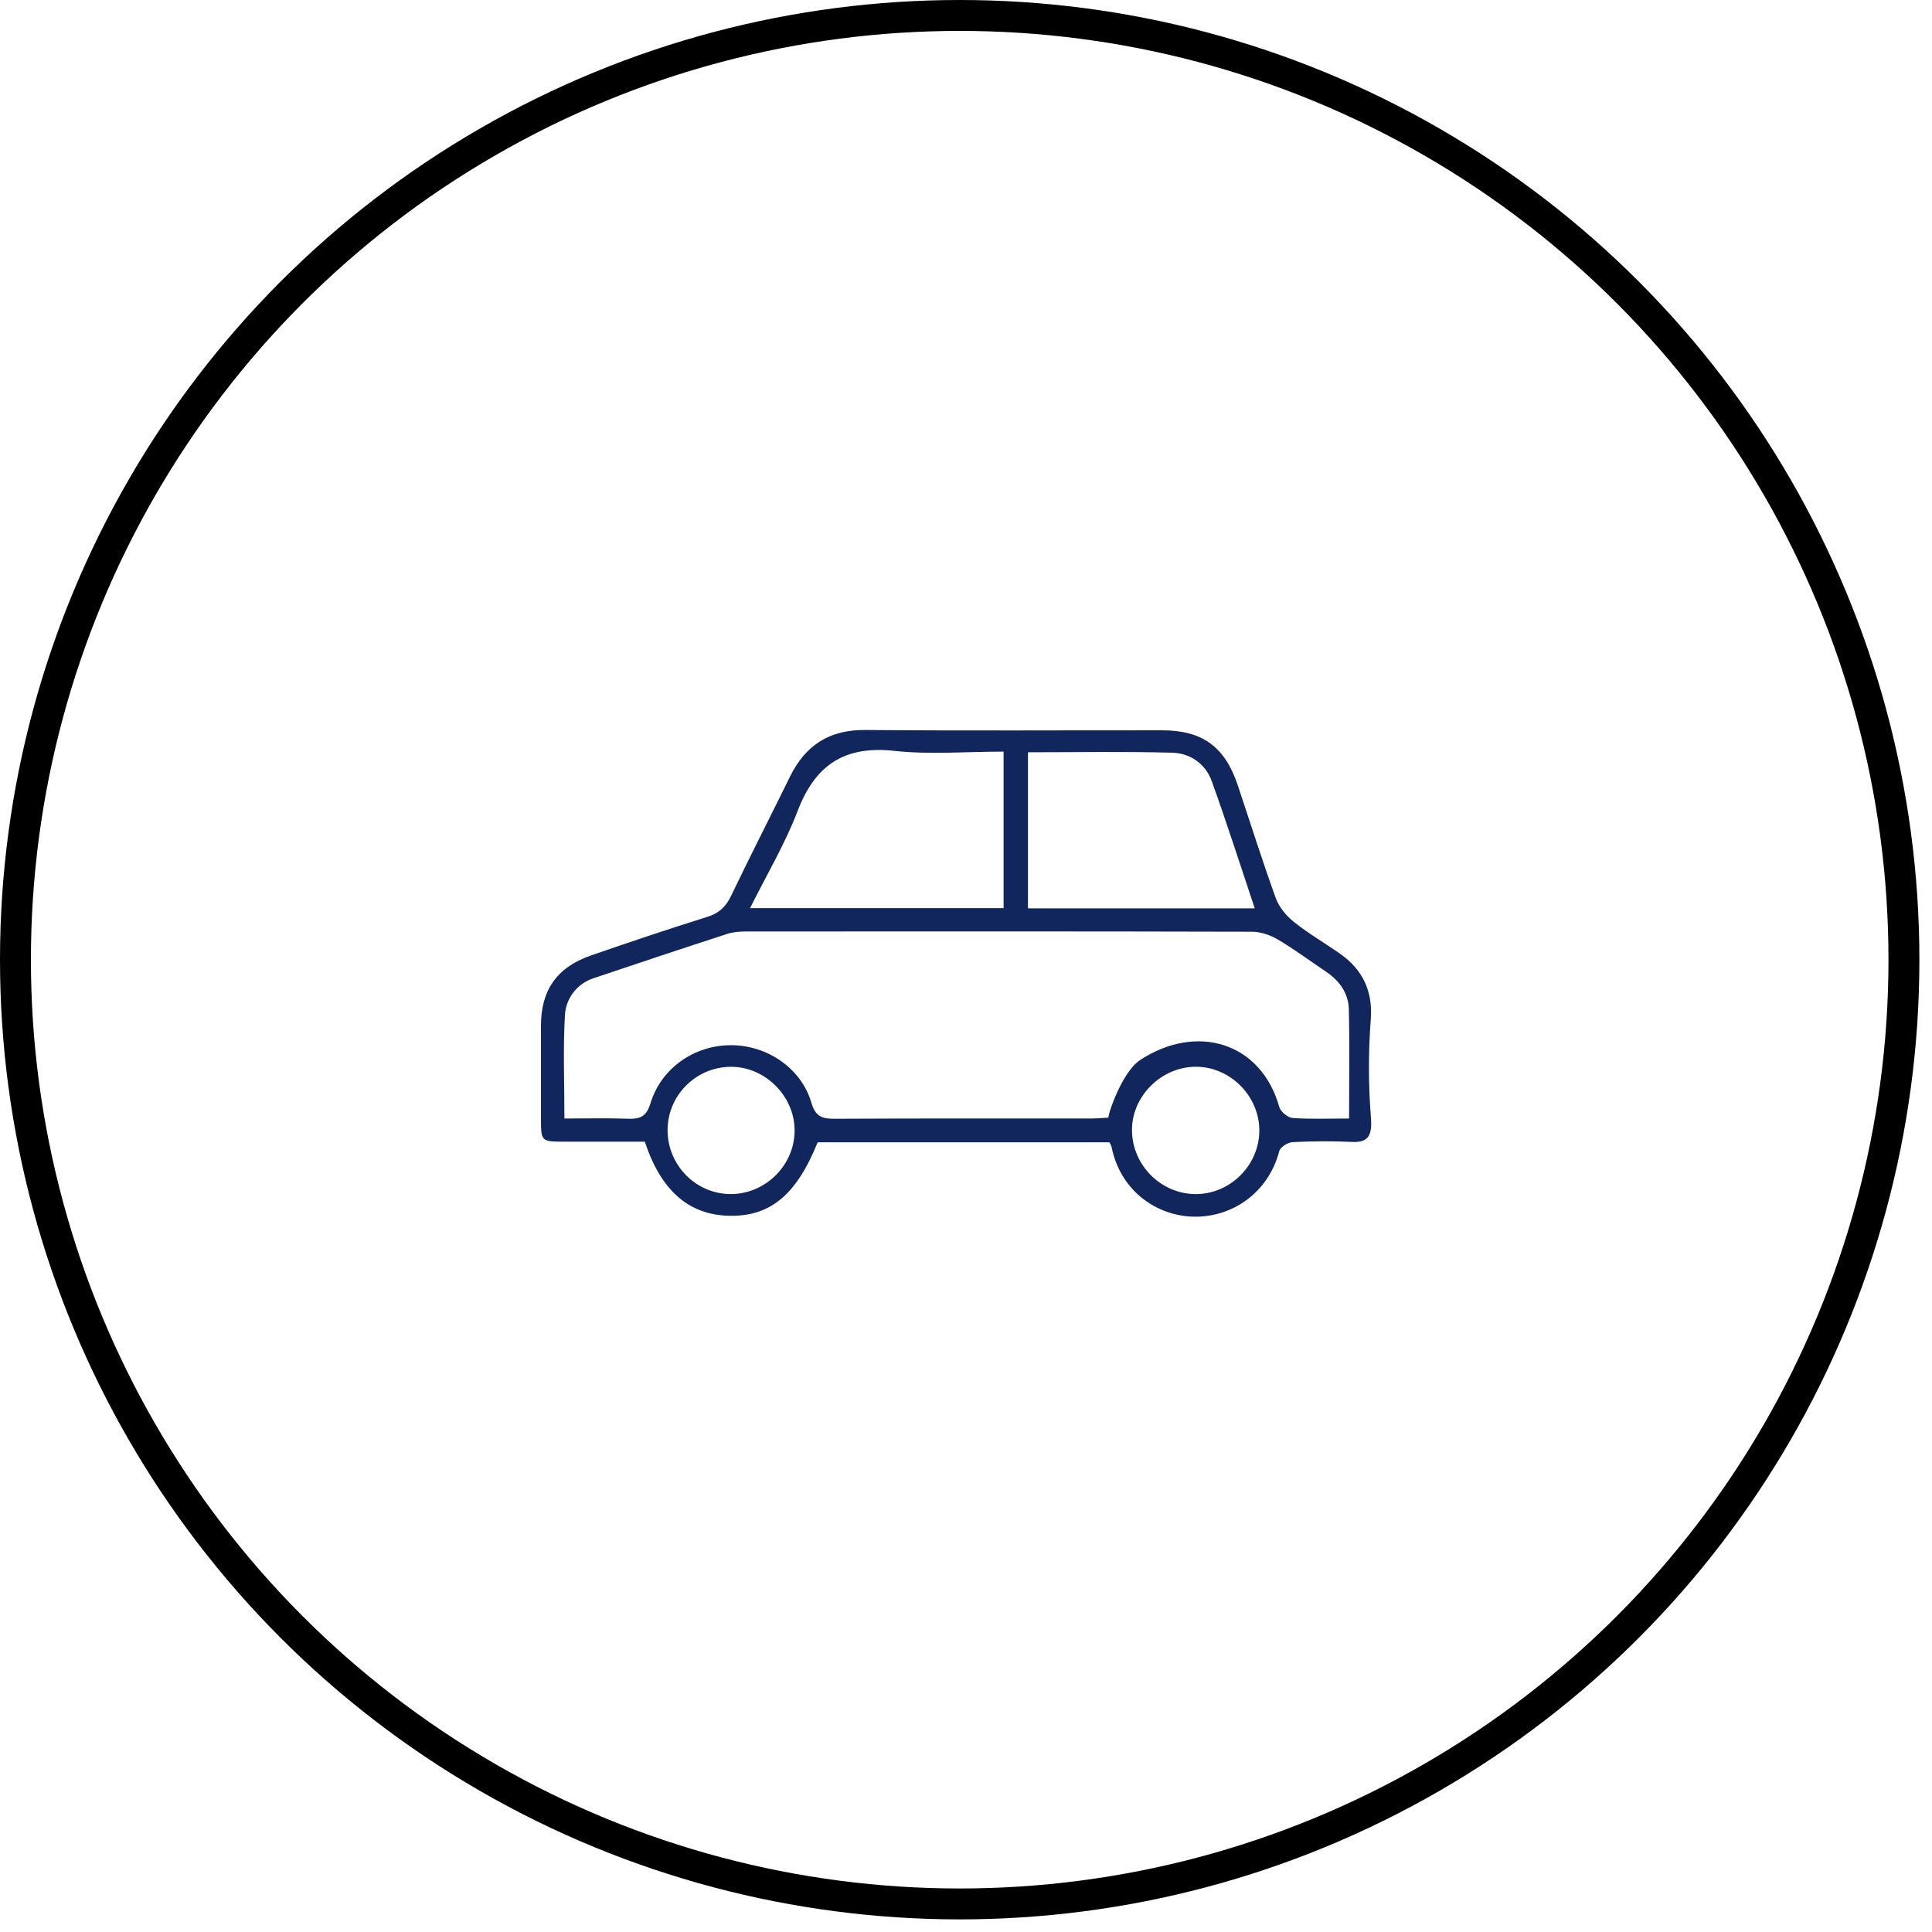
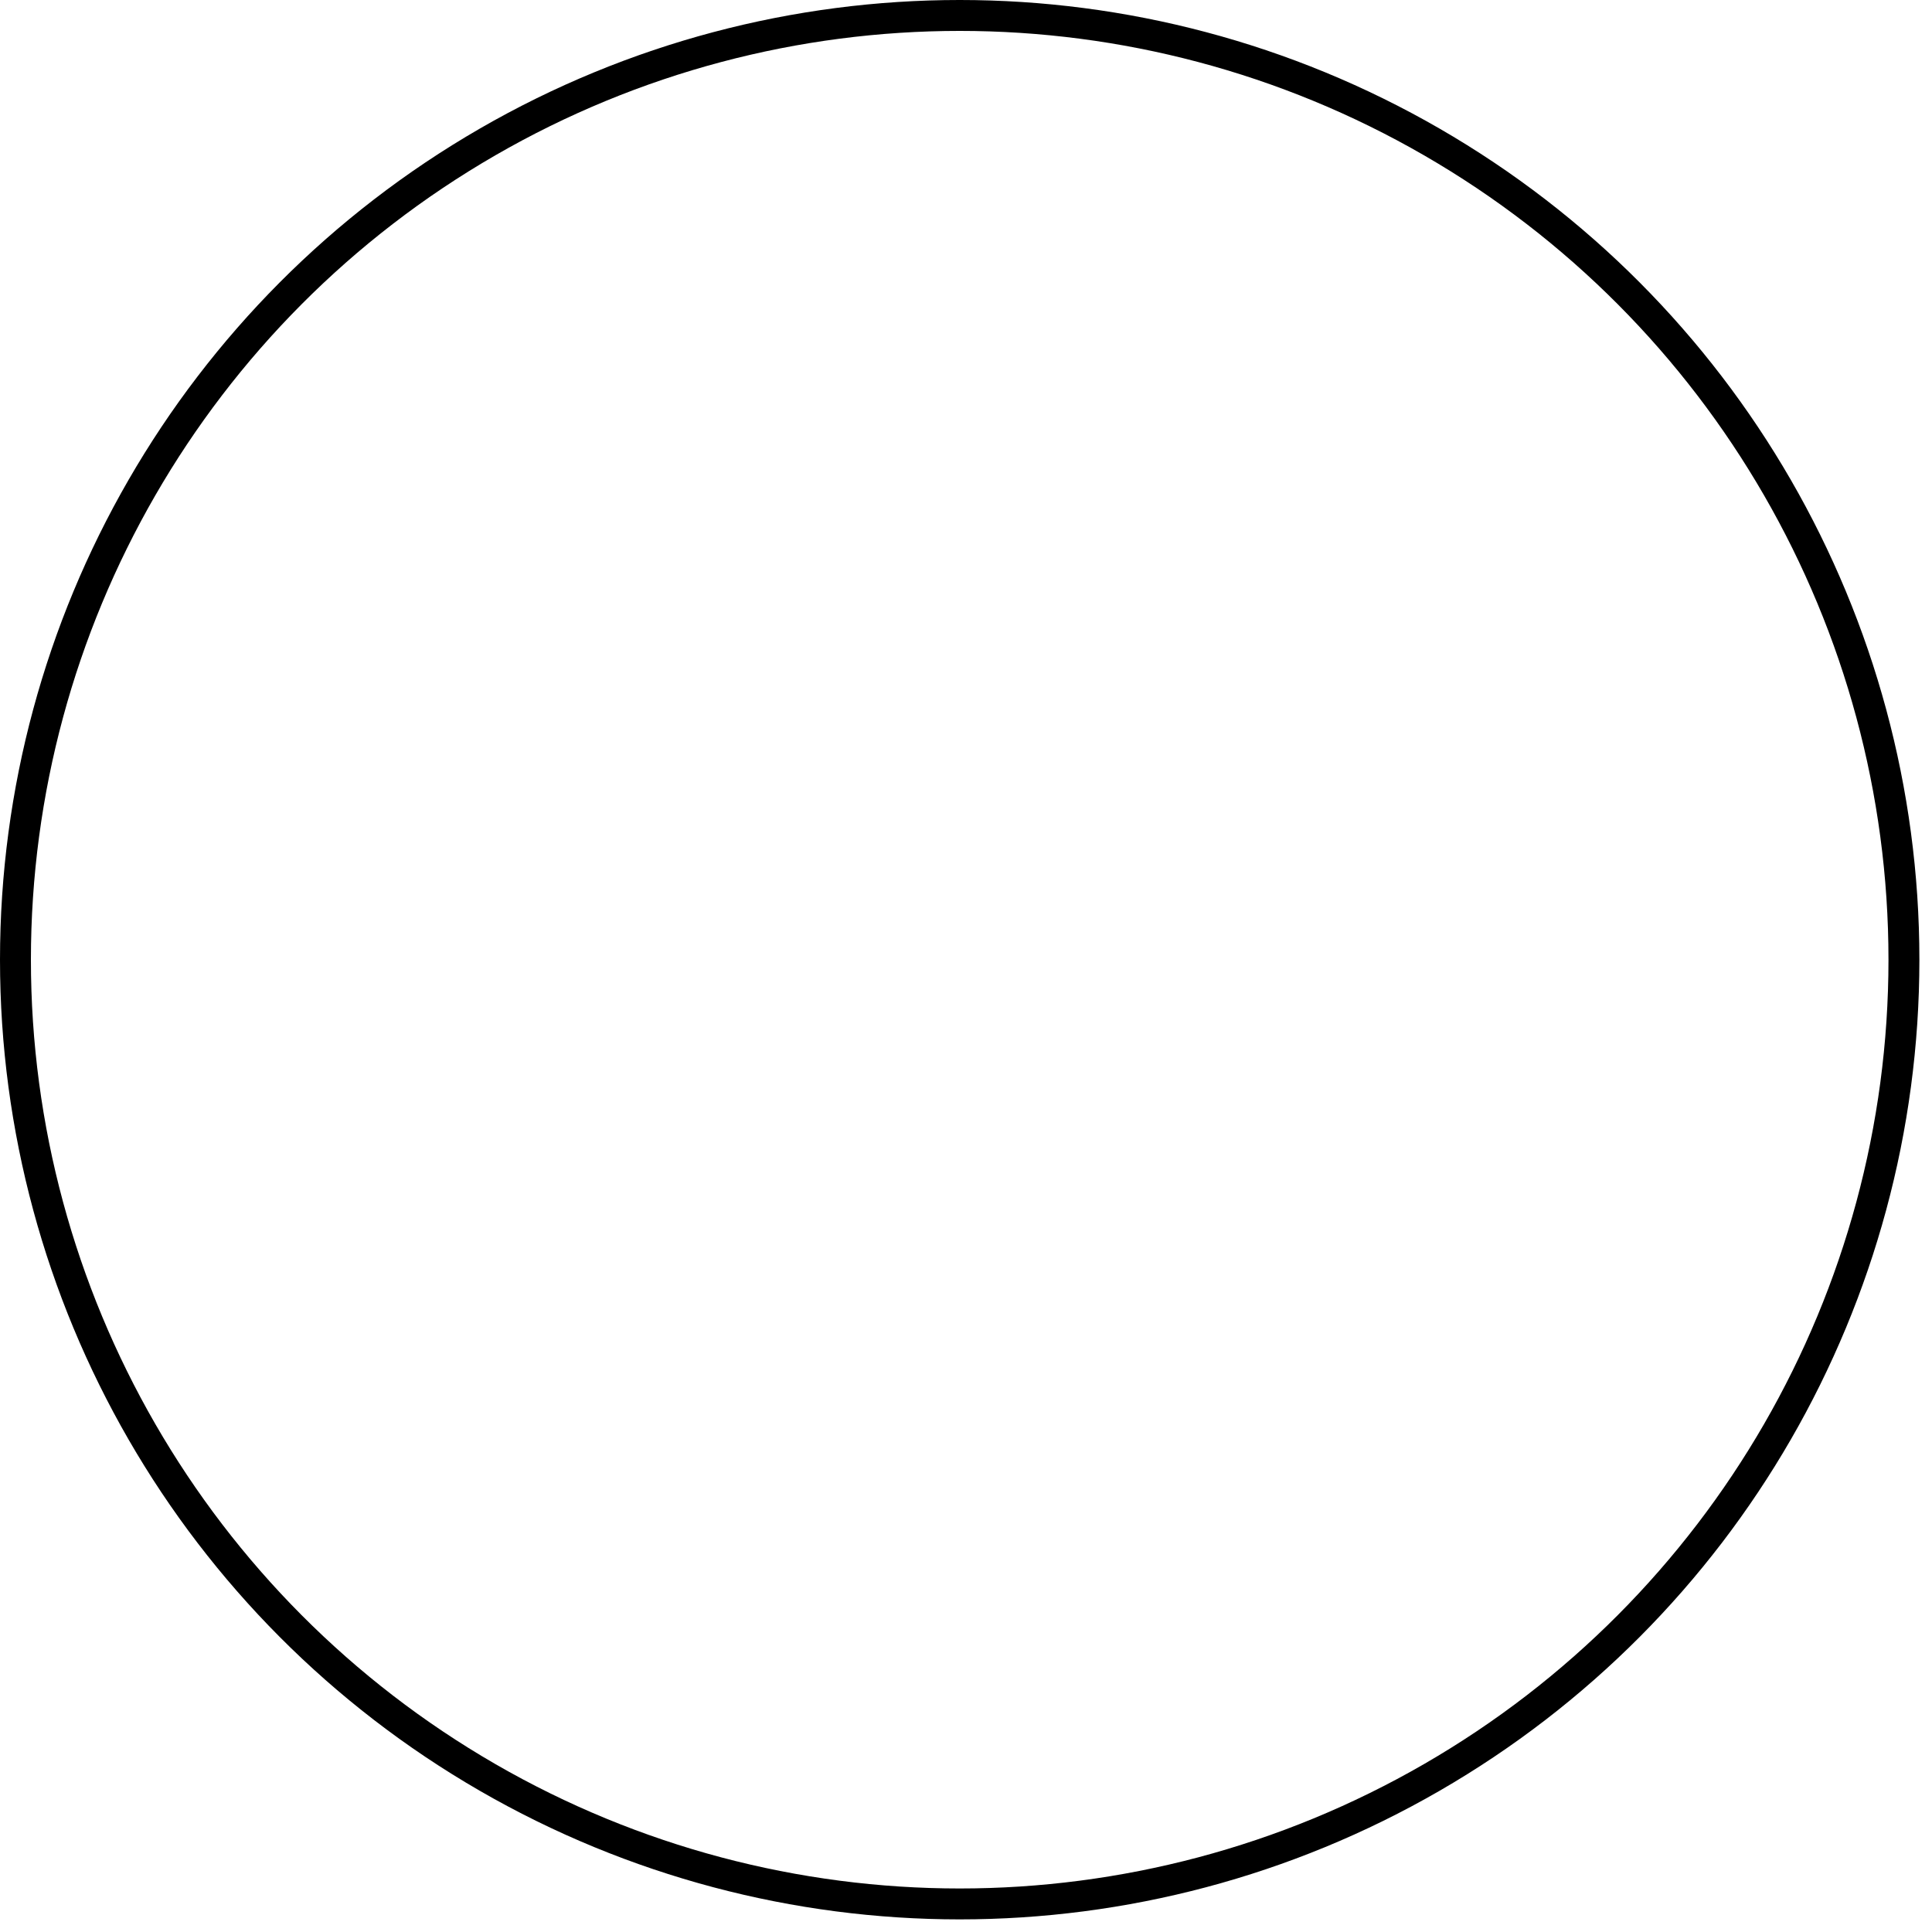
<svg xmlns="http://www.w3.org/2000/svg" width="125" height="125" viewBox="0 0 125 125" fill="none">
  <circle cx="62.092" cy="62.092" r="61.092" stroke="black" stroke-width="2" />
  <g clip-path="url(#clip0_165_518)">
-     <path d="M71.779 73.906H52.903C51.527 77.321 49.819 78.726 47.156 78.66C44.564 78.596 42.762 77.033 41.719 73.865C39.983 73.865 38.21 73.867 36.435 73.865C35.025 73.862 35.002 73.837 35 72.373C34.997 70.367 34.995 68.359 35 66.353C35.004 64.067 36.029 62.586 38.219 61.825C40.722 60.955 43.234 60.114 45.76 59.322C46.51 59.086 46.953 58.684 47.291 57.981C48.534 55.388 49.848 52.829 51.112 50.248C52.114 48.21 53.665 47.209 55.99 47.23C62.39 47.285 68.79 47.246 75.19 47.251C77.79 47.251 79.246 48.308 80.081 50.798C80.898 53.238 81.669 55.694 82.545 58.113C82.757 58.698 83.228 59.26 83.723 59.655C84.667 60.409 85.724 61.019 86.714 61.716C88.138 62.719 88.829 64.092 88.69 65.94C88.53 68.046 88.528 70.162 88.697 72.268C88.79 73.431 88.562 73.933 87.483 73.883C86.198 73.823 84.907 73.83 83.622 73.897C83.319 73.913 82.835 74.219 82.767 74.479C82.059 77.177 79.739 78.751 77.27 78.719C74.916 78.689 72.497 77.122 71.913 74.187C71.9 74.116 71.849 74.05 71.781 73.908L71.779 73.906ZM87.286 72.371C87.286 69.91 87.323 67.608 87.27 65.305C87.245 64.263 86.666 63.454 85.797 62.87C84.758 62.173 83.752 61.423 82.68 60.788C82.192 60.501 81.573 60.286 81.014 60.283C70.104 60.254 59.191 60.261 48.278 60.267C47.87 60.267 47.439 60.297 47.053 60.423C44.153 61.364 41.26 62.328 38.372 63.301C37.345 63.648 36.617 64.578 36.553 65.661C36.421 67.866 36.519 70.084 36.519 72.368C37.92 72.368 39.282 72.332 40.642 72.382C41.42 72.409 41.826 72.236 42.084 71.388C42.782 69.09 44.95 67.608 47.329 67.624C49.661 67.637 51.849 69.129 52.495 71.343C52.759 72.254 53.197 72.389 54.017 72.384C59.547 72.355 65.08 72.371 70.61 72.366C70.98 72.366 71.35 72.329 71.722 72.311C71.637 72.231 72.566 69.373 73.766 68.585C77.394 66.2 81.58 67.402 82.769 71.621C82.856 71.927 83.319 72.311 83.629 72.334C84.795 72.418 85.97 72.368 87.286 72.368V72.371ZM64.929 48.63C62.486 48.63 60.156 48.831 57.872 48.582C54.644 48.228 52.746 49.485 51.605 52.473C50.79 54.607 49.602 56.599 48.529 58.755H64.932V48.63H64.929ZM66.506 58.769H81.181C80.241 55.966 79.372 53.231 78.397 50.533C77.994 49.419 77.008 48.733 75.856 48.701C72.762 48.614 69.666 48.672 66.508 48.672V58.769H66.506ZM51.411 73.086C51.381 70.867 49.449 68.985 47.24 69.022C44.972 69.06 43.156 70.931 43.193 73.188C43.232 75.466 45.098 77.291 47.35 77.255C49.597 77.216 51.441 75.322 51.411 73.086ZM81.478 73.118C81.464 70.883 79.563 68.999 77.341 69.019C75.107 69.04 73.211 70.952 73.239 73.156C73.266 75.409 75.139 77.264 77.382 77.257C79.623 77.25 81.491 75.361 81.478 73.118Z" fill="#11265C" />
-   </g>
+     </g>
  <defs>
    <clipPath id="clip0_165_518">
      <rect width="53.713" height="31.487" fill="white" transform="translate(35 47.23)" />
    </clipPath>
  </defs>
</svg>